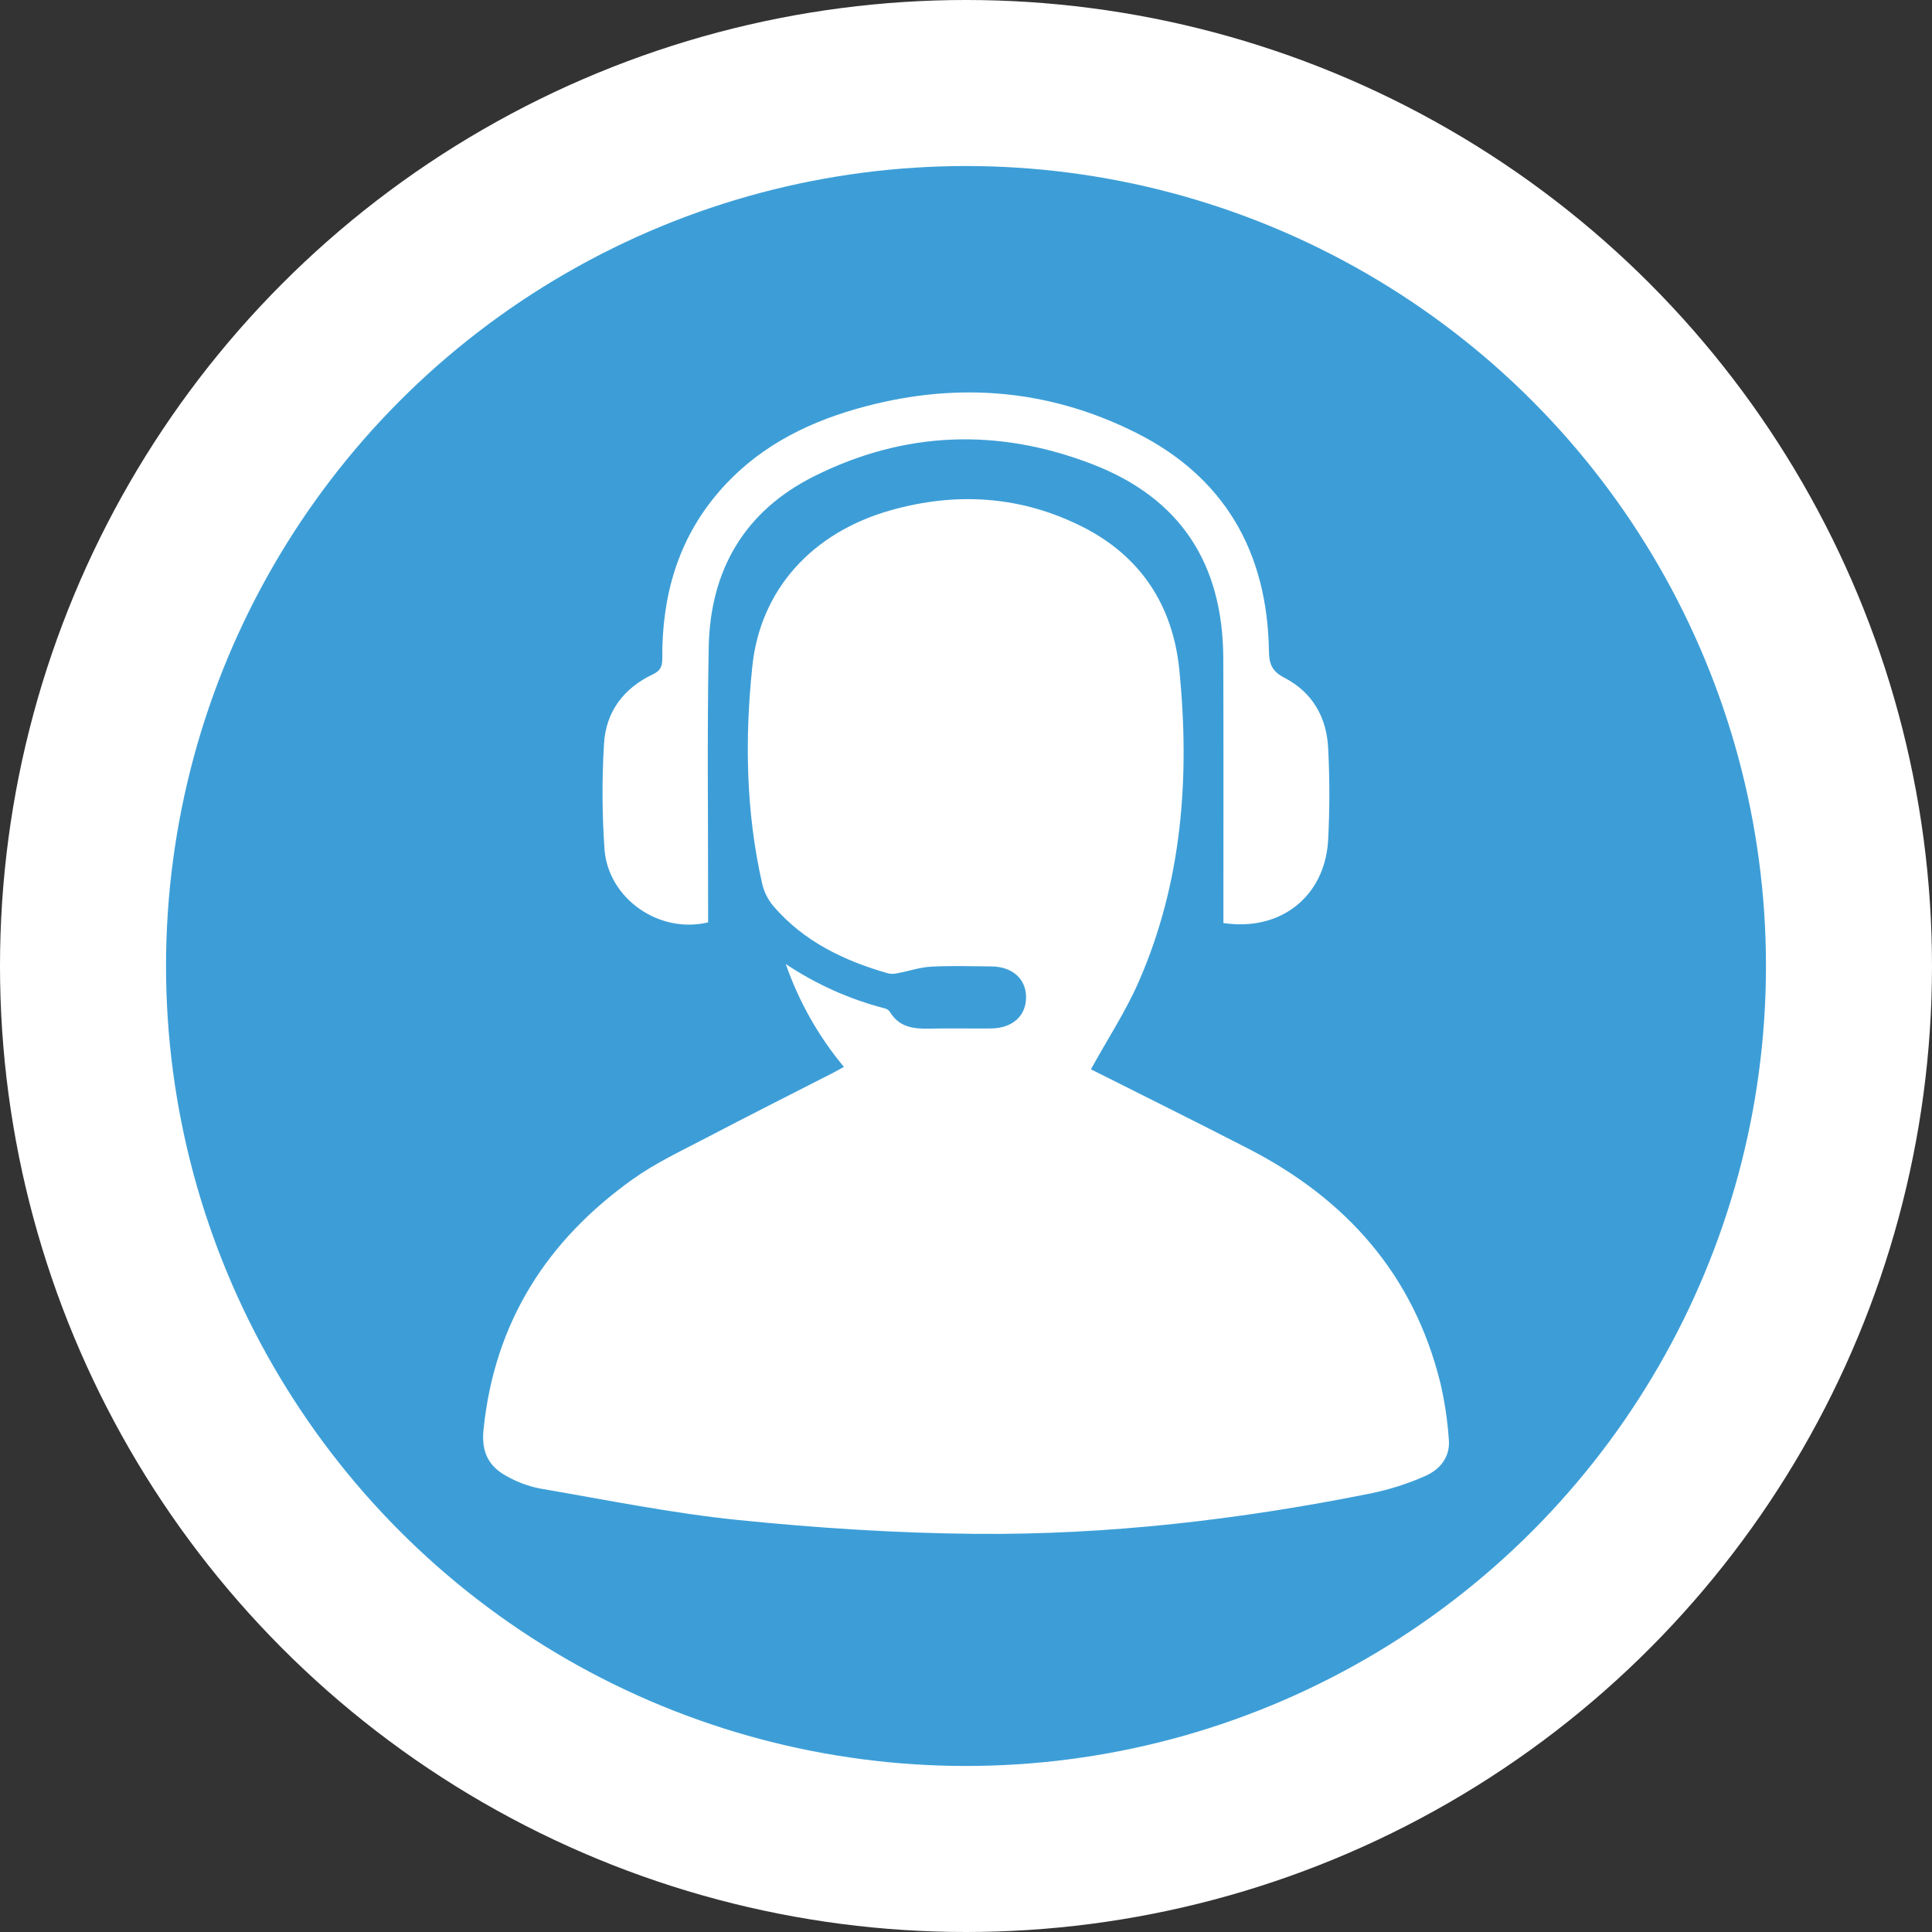
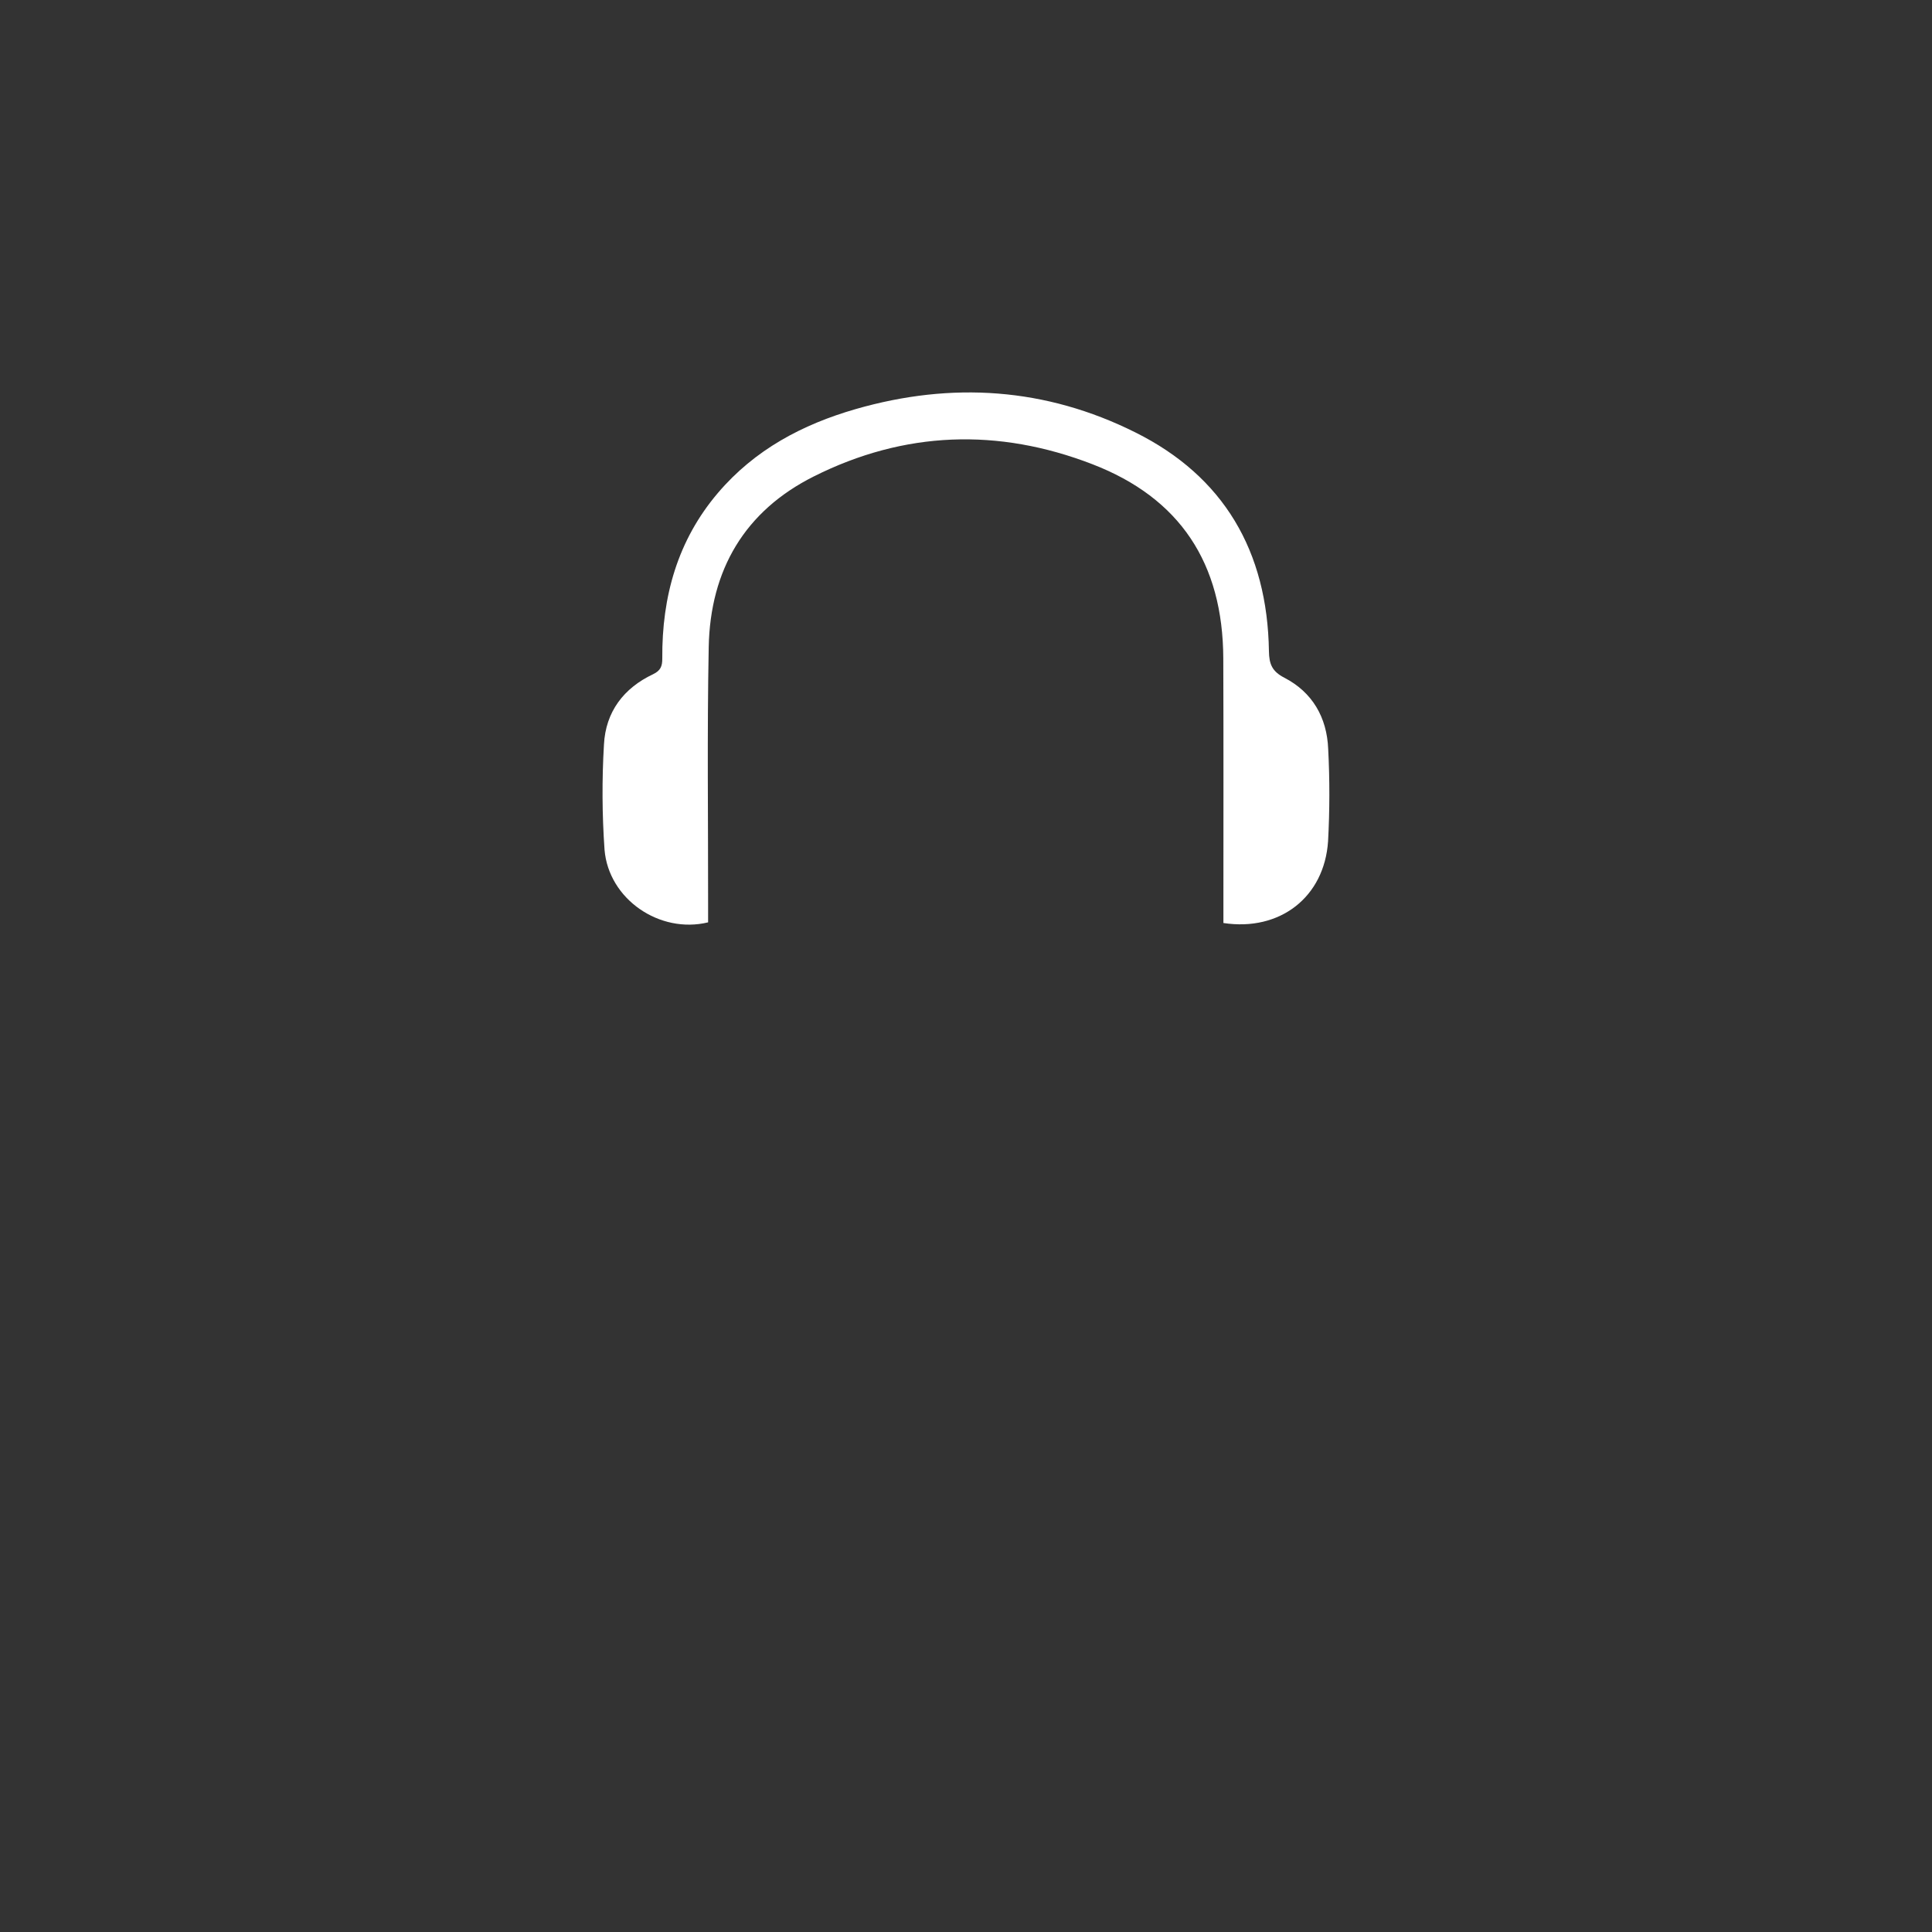
<svg xmlns="http://www.w3.org/2000/svg" width="64" height="64" viewBox="0 0 64 64" fill="none">
  <rect x="0" y="0" width="64" height="64" fill="#333333" stroke="none" />
-   <circle cx="32" cy="32" r="29.25" fill="#3D9ED7" stroke="white" stroke-width="5.5" />
-   <path d="M36.138 35.422C37.829 36.275 39.611 37.153 41.379 38.065C44.581 39.72 46.828 42.206 47.718 45.828C47.859 46.442 47.952 47.067 47.995 47.696C48.044 48.285 47.681 48.692 47.199 48.901C46.621 49.155 46.019 49.346 45.403 49.472C41.078 50.34 36.711 50.85 32.302 50.811C29.682 50.788 27.05 50.616 24.442 50.351C22.244 50.127 20.06 49.681 17.876 49.307C17.49 49.23 17.119 49.091 16.777 48.895C16.192 48.58 15.944 48.101 16.016 47.374C16.375 43.791 18.129 41.081 20.968 39.058C21.722 38.521 22.574 38.122 23.397 37.692C24.782 36.965 26.18 36.264 27.572 35.551C27.697 35.488 27.818 35.418 27.956 35.342C27.116 34.335 26.463 33.181 26.03 31.935C27.036 32.607 28.145 33.104 29.311 33.404C29.379 33.421 29.439 33.462 29.48 33.521C29.781 34.022 30.25 34.086 30.766 34.075C31.454 34.06 32.143 34.075 32.832 34.069C33.538 34.062 33.99 33.653 33.99 33.036C33.99 32.419 33.529 32.014 32.824 32.014C32.163 32.008 31.501 31.987 30.843 32.022C30.476 32.042 30.115 32.166 29.75 32.235C29.644 32.263 29.533 32.267 29.425 32.246C27.969 31.829 26.629 31.195 25.611 30.007C25.433 29.791 25.307 29.536 25.245 29.261C24.709 26.887 24.67 24.481 24.922 22.073C25.186 19.537 26.895 17.637 29.517 16.9C31.697 16.288 33.834 16.426 35.872 17.458C37.785 18.427 38.856 20.055 39.068 22.201C39.419 25.742 39.164 29.227 37.721 32.523C37.289 33.51 36.69 34.419 36.138 35.422Z" fill="white" />
  <path d="M40.527 30.576C40.527 30.381 40.527 30.209 40.527 30.039C40.527 27.296 40.533 24.554 40.523 21.812C40.511 18.65 39.086 16.496 36.185 15.377C33.064 14.172 29.963 14.275 26.957 15.783C24.675 16.927 23.526 18.872 23.477 21.44C23.422 24.31 23.46 27.182 23.457 30.052V30.554C21.851 30.944 20.161 29.785 20.026 28.148C19.945 26.989 19.938 25.826 20.007 24.666C20.062 23.575 20.665 22.793 21.631 22.336C21.884 22.215 21.941 22.069 21.939 21.812C21.924 19.765 22.446 17.898 23.783 16.328C25.004 14.894 26.584 14.059 28.347 13.551C31.529 12.635 34.643 12.84 37.614 14.326C40.536 15.783 41.985 18.256 42.035 21.57C42.042 22 42.138 22.24 42.548 22.452C43.47 22.928 43.957 23.762 43.998 24.812C44.051 25.83 44.049 26.85 43.994 27.868C43.87 29.721 42.398 30.861 40.527 30.576Z" fill="white" />
</svg>